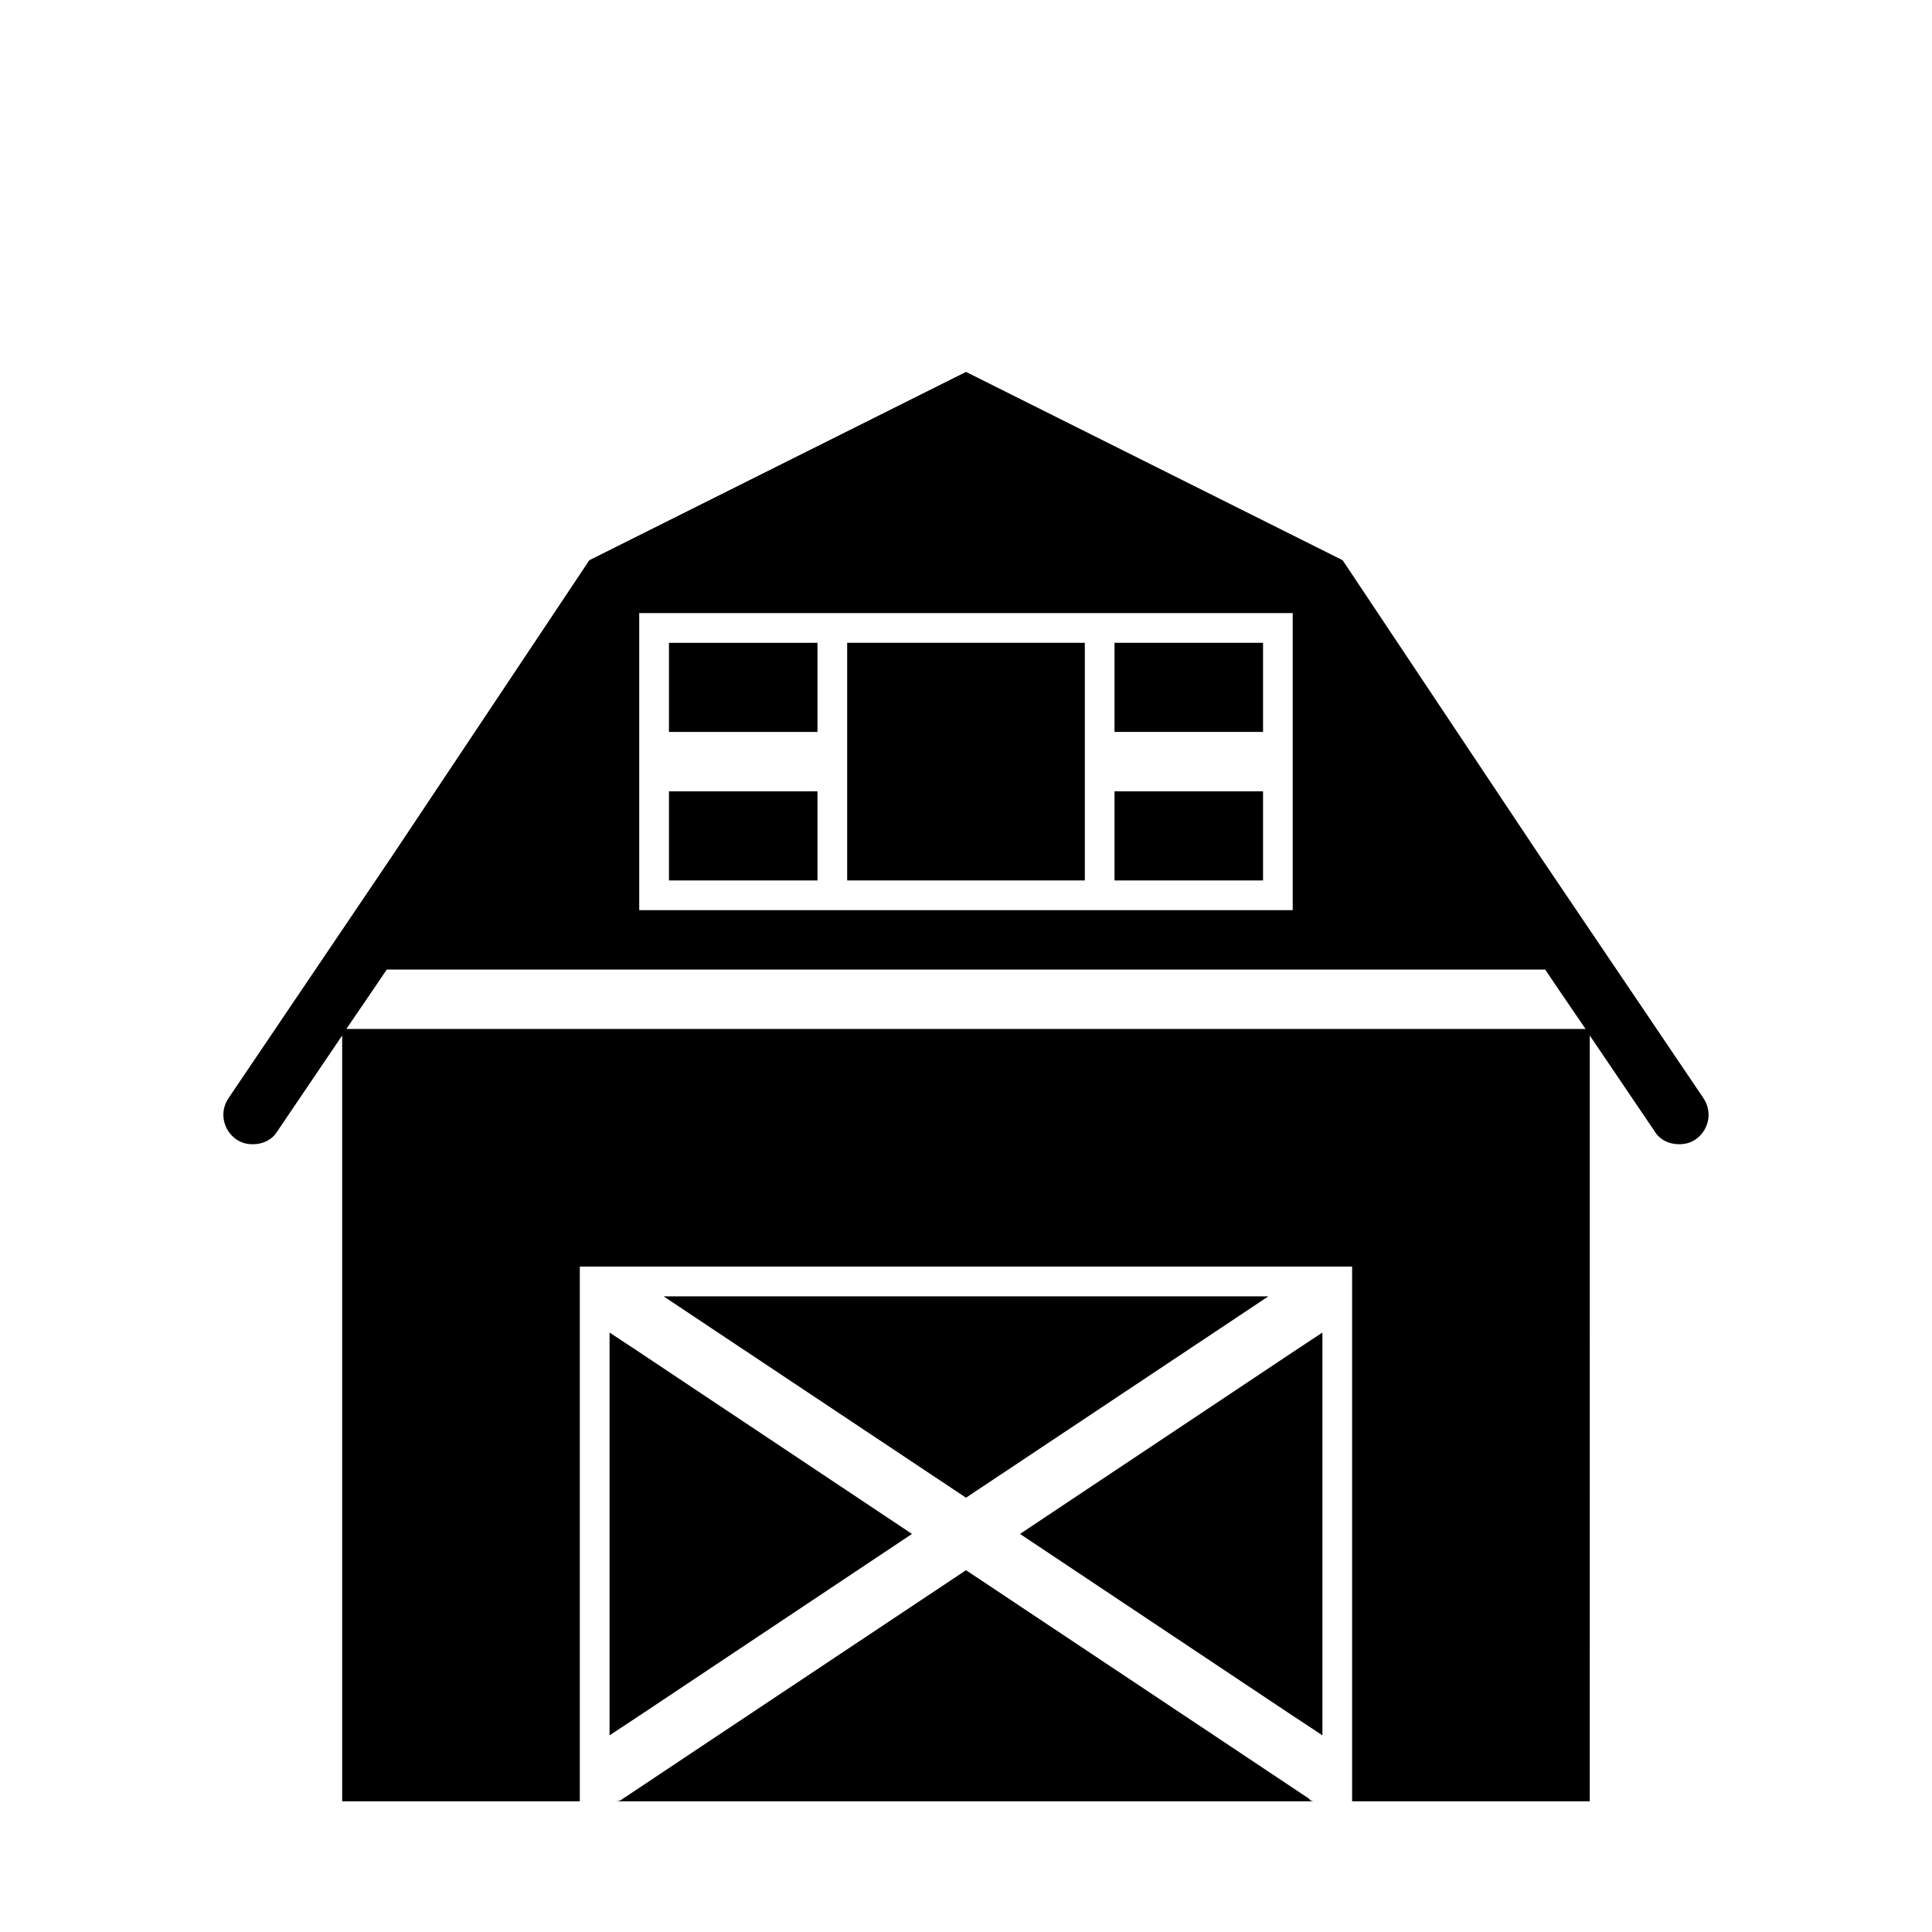
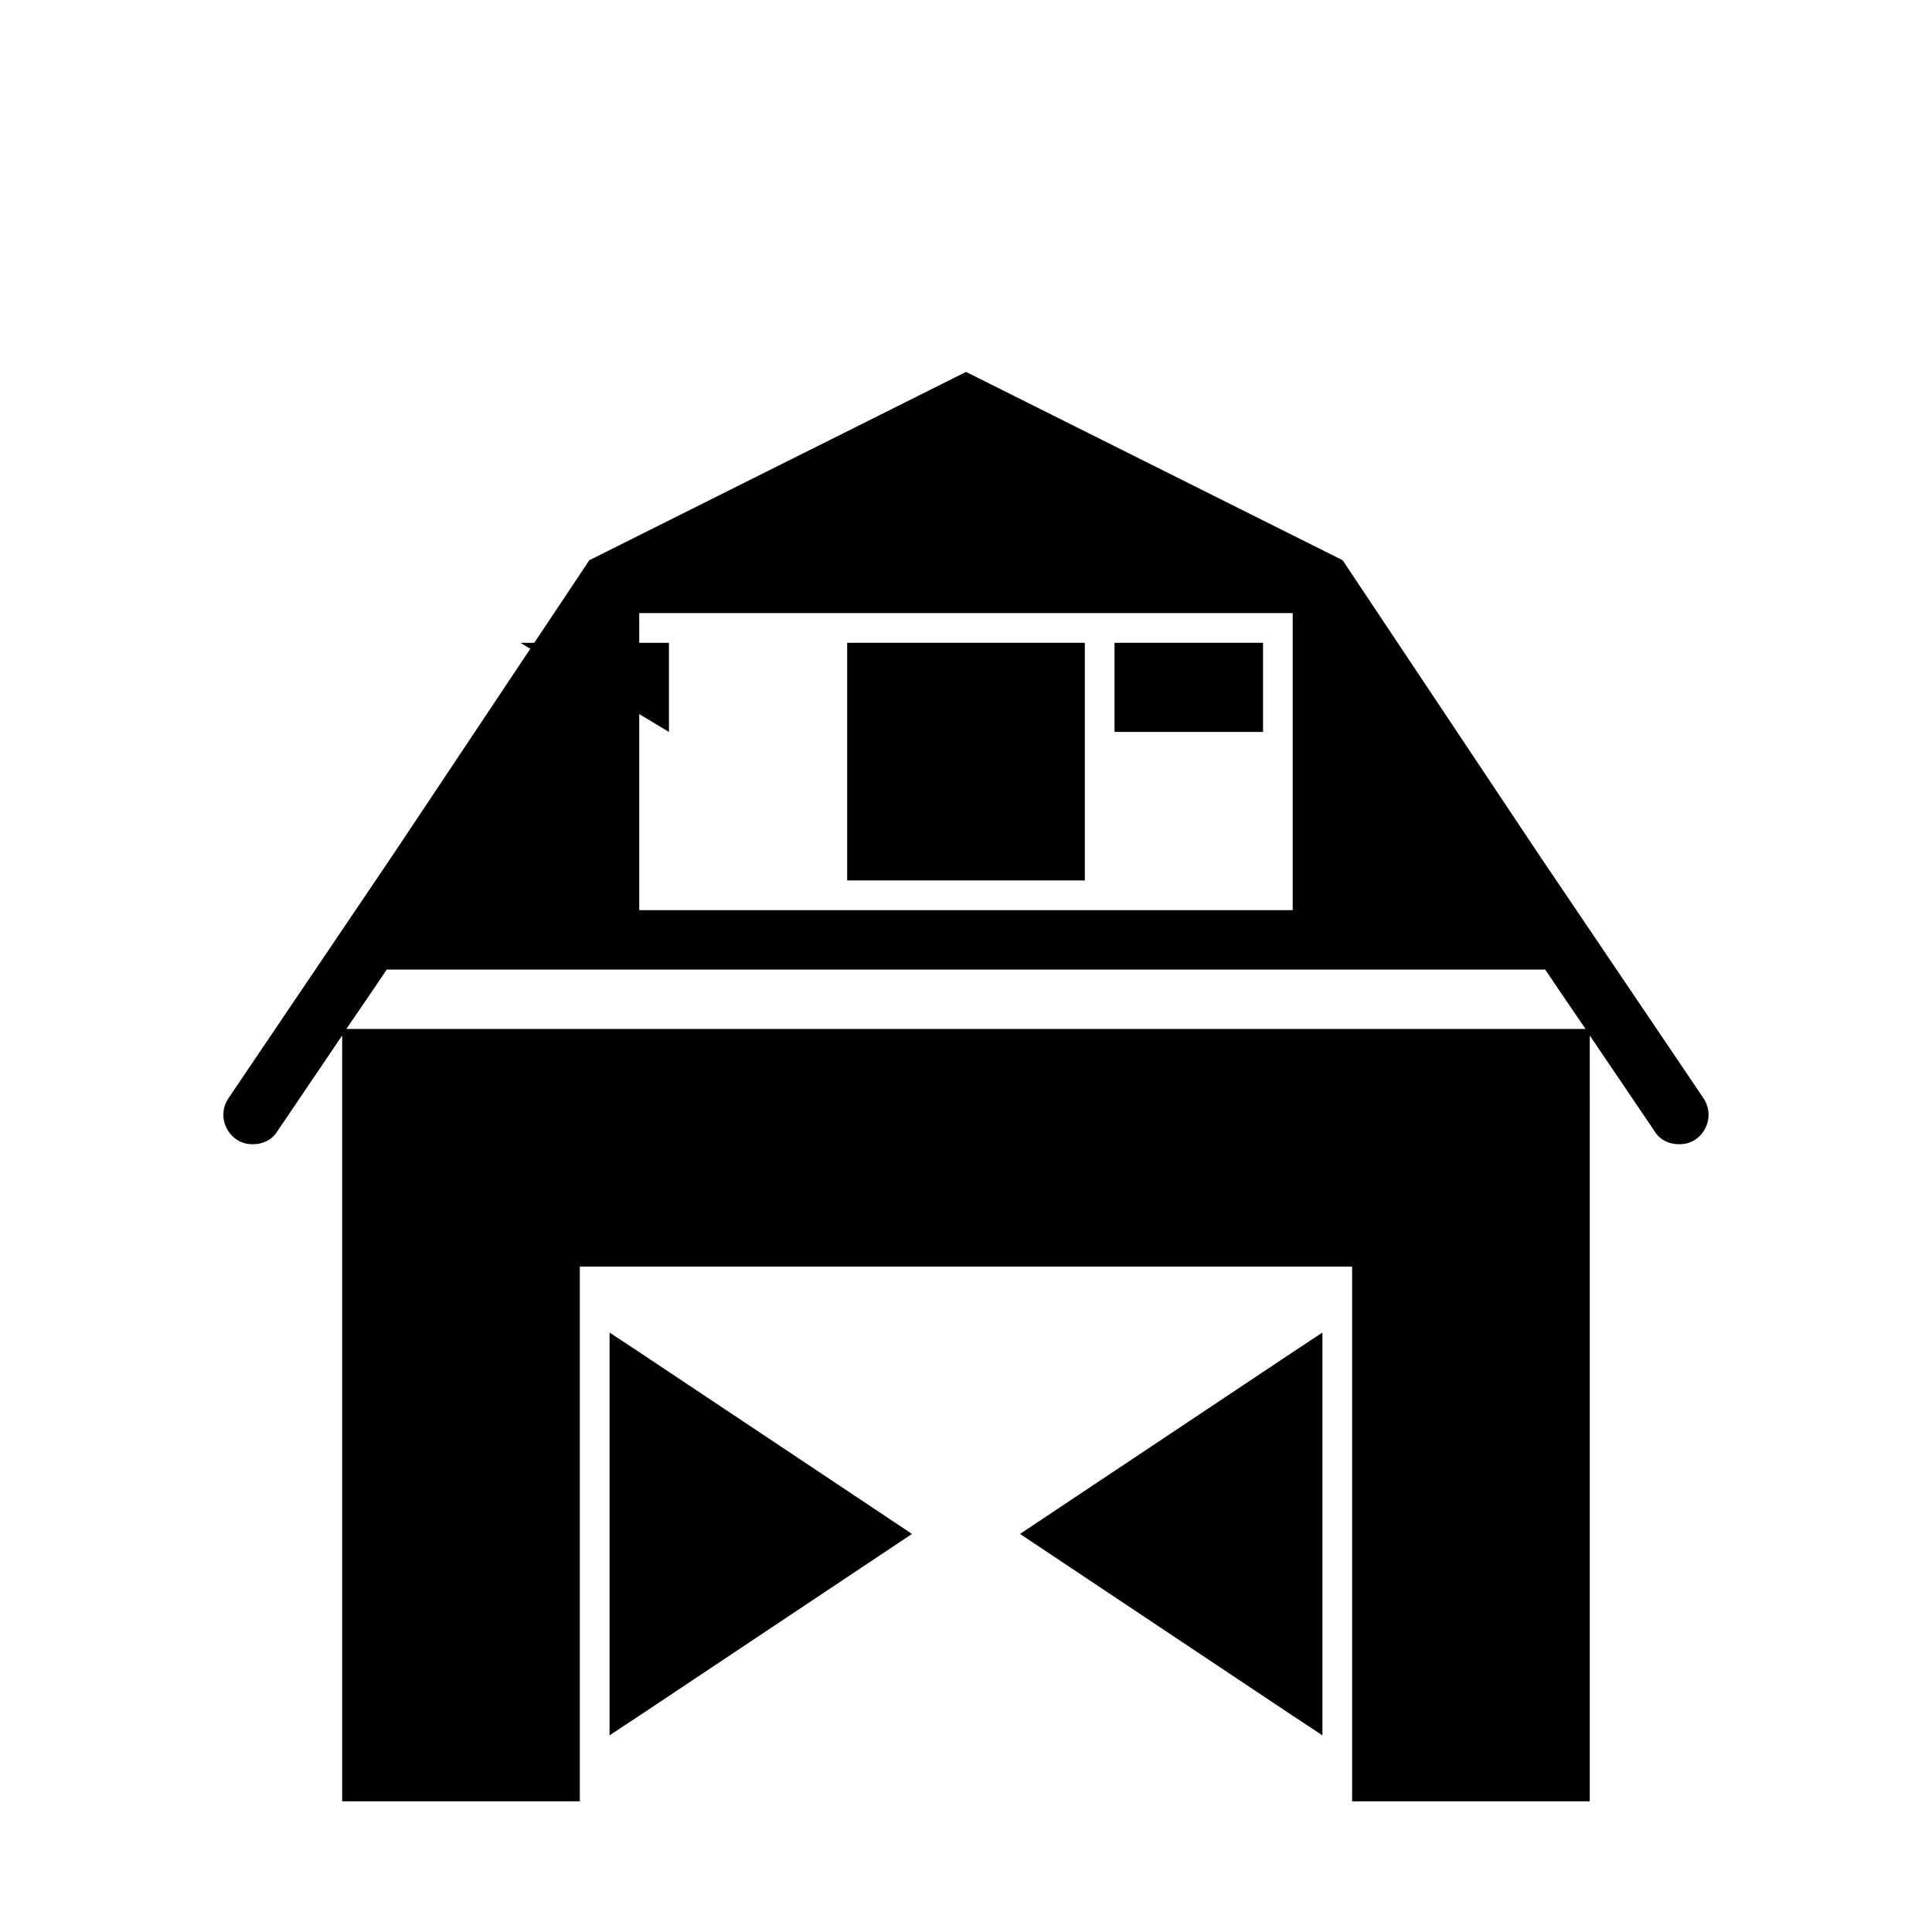
<svg xmlns="http://www.w3.org/2000/svg" fill="#000000" width="800px" height="800px" version="1.1" viewBox="144 144 512 512">
  <g>
-     <path d="m480.14 613.49-11.809-7.871-68.328-45.5-68.328 45.5-11.809 7.871-9.918 6.613c-1.418 0.789-1.355 1.258-2.93 1.258h185.48c-1.574 0-1.023-0.473-2.441-1.258z" />
-     <path d="m468.33 495.41 11.809-7.871h-160.28l11.809 7.871 68.332 45.5z" />
    <path d="m414.32 550.51 72.266 48.176 7.871 5.195v-106.74l-7.871 5.195z" />
    <path d="m305.54 497.14v106.74l7.871-5.195 72.266-48.176-72.266-48.176z" />
-     <path d="m321.28 337.97h39.359v-23.617h-39.359z" />
-     <path d="m321.28 353.71v23.617h39.359v-23.617z" />
-     <path d="m439.36 353.71v23.617h39.359v-23.617z" />
+     <path d="m321.28 337.97v-23.617h-39.359z" />
    <path d="m439.36 322.22v15.746h39.359v-23.617h-39.359z" />
    <path d="m368.51 322.22v55.105h62.977v-62.977h-62.977z" />
    <path d="m595.38 434.95-43.297-64.078-52.27-78.406-99.816-49.906-99.82 49.906-52.27 78.406-43.297 64.078c-2.519 3.621-1.574 8.5 2.047 11.02 1.418 0.945 2.836 1.262 4.41 1.262 2.519 0 5.039-1.102 6.453-3.465l17.16-25.348v202.94h62.977v-141.7h204.67v141.7h62.977l0.004-202.94 17.16 25.348c1.418 2.363 3.934 3.465 6.453 3.465 1.574 0 2.992-0.316 4.41-1.258 3.621-2.519 4.566-7.402 2.047-11.023zm-281.98-128.47h173.18v78.719h-173.18zm244.03 110.21h-321.65l6.769-9.918 3.938-5.824 3.934-0.004h303.07l3.934 5.828 6.769 9.918z" />
  </g>
</svg>